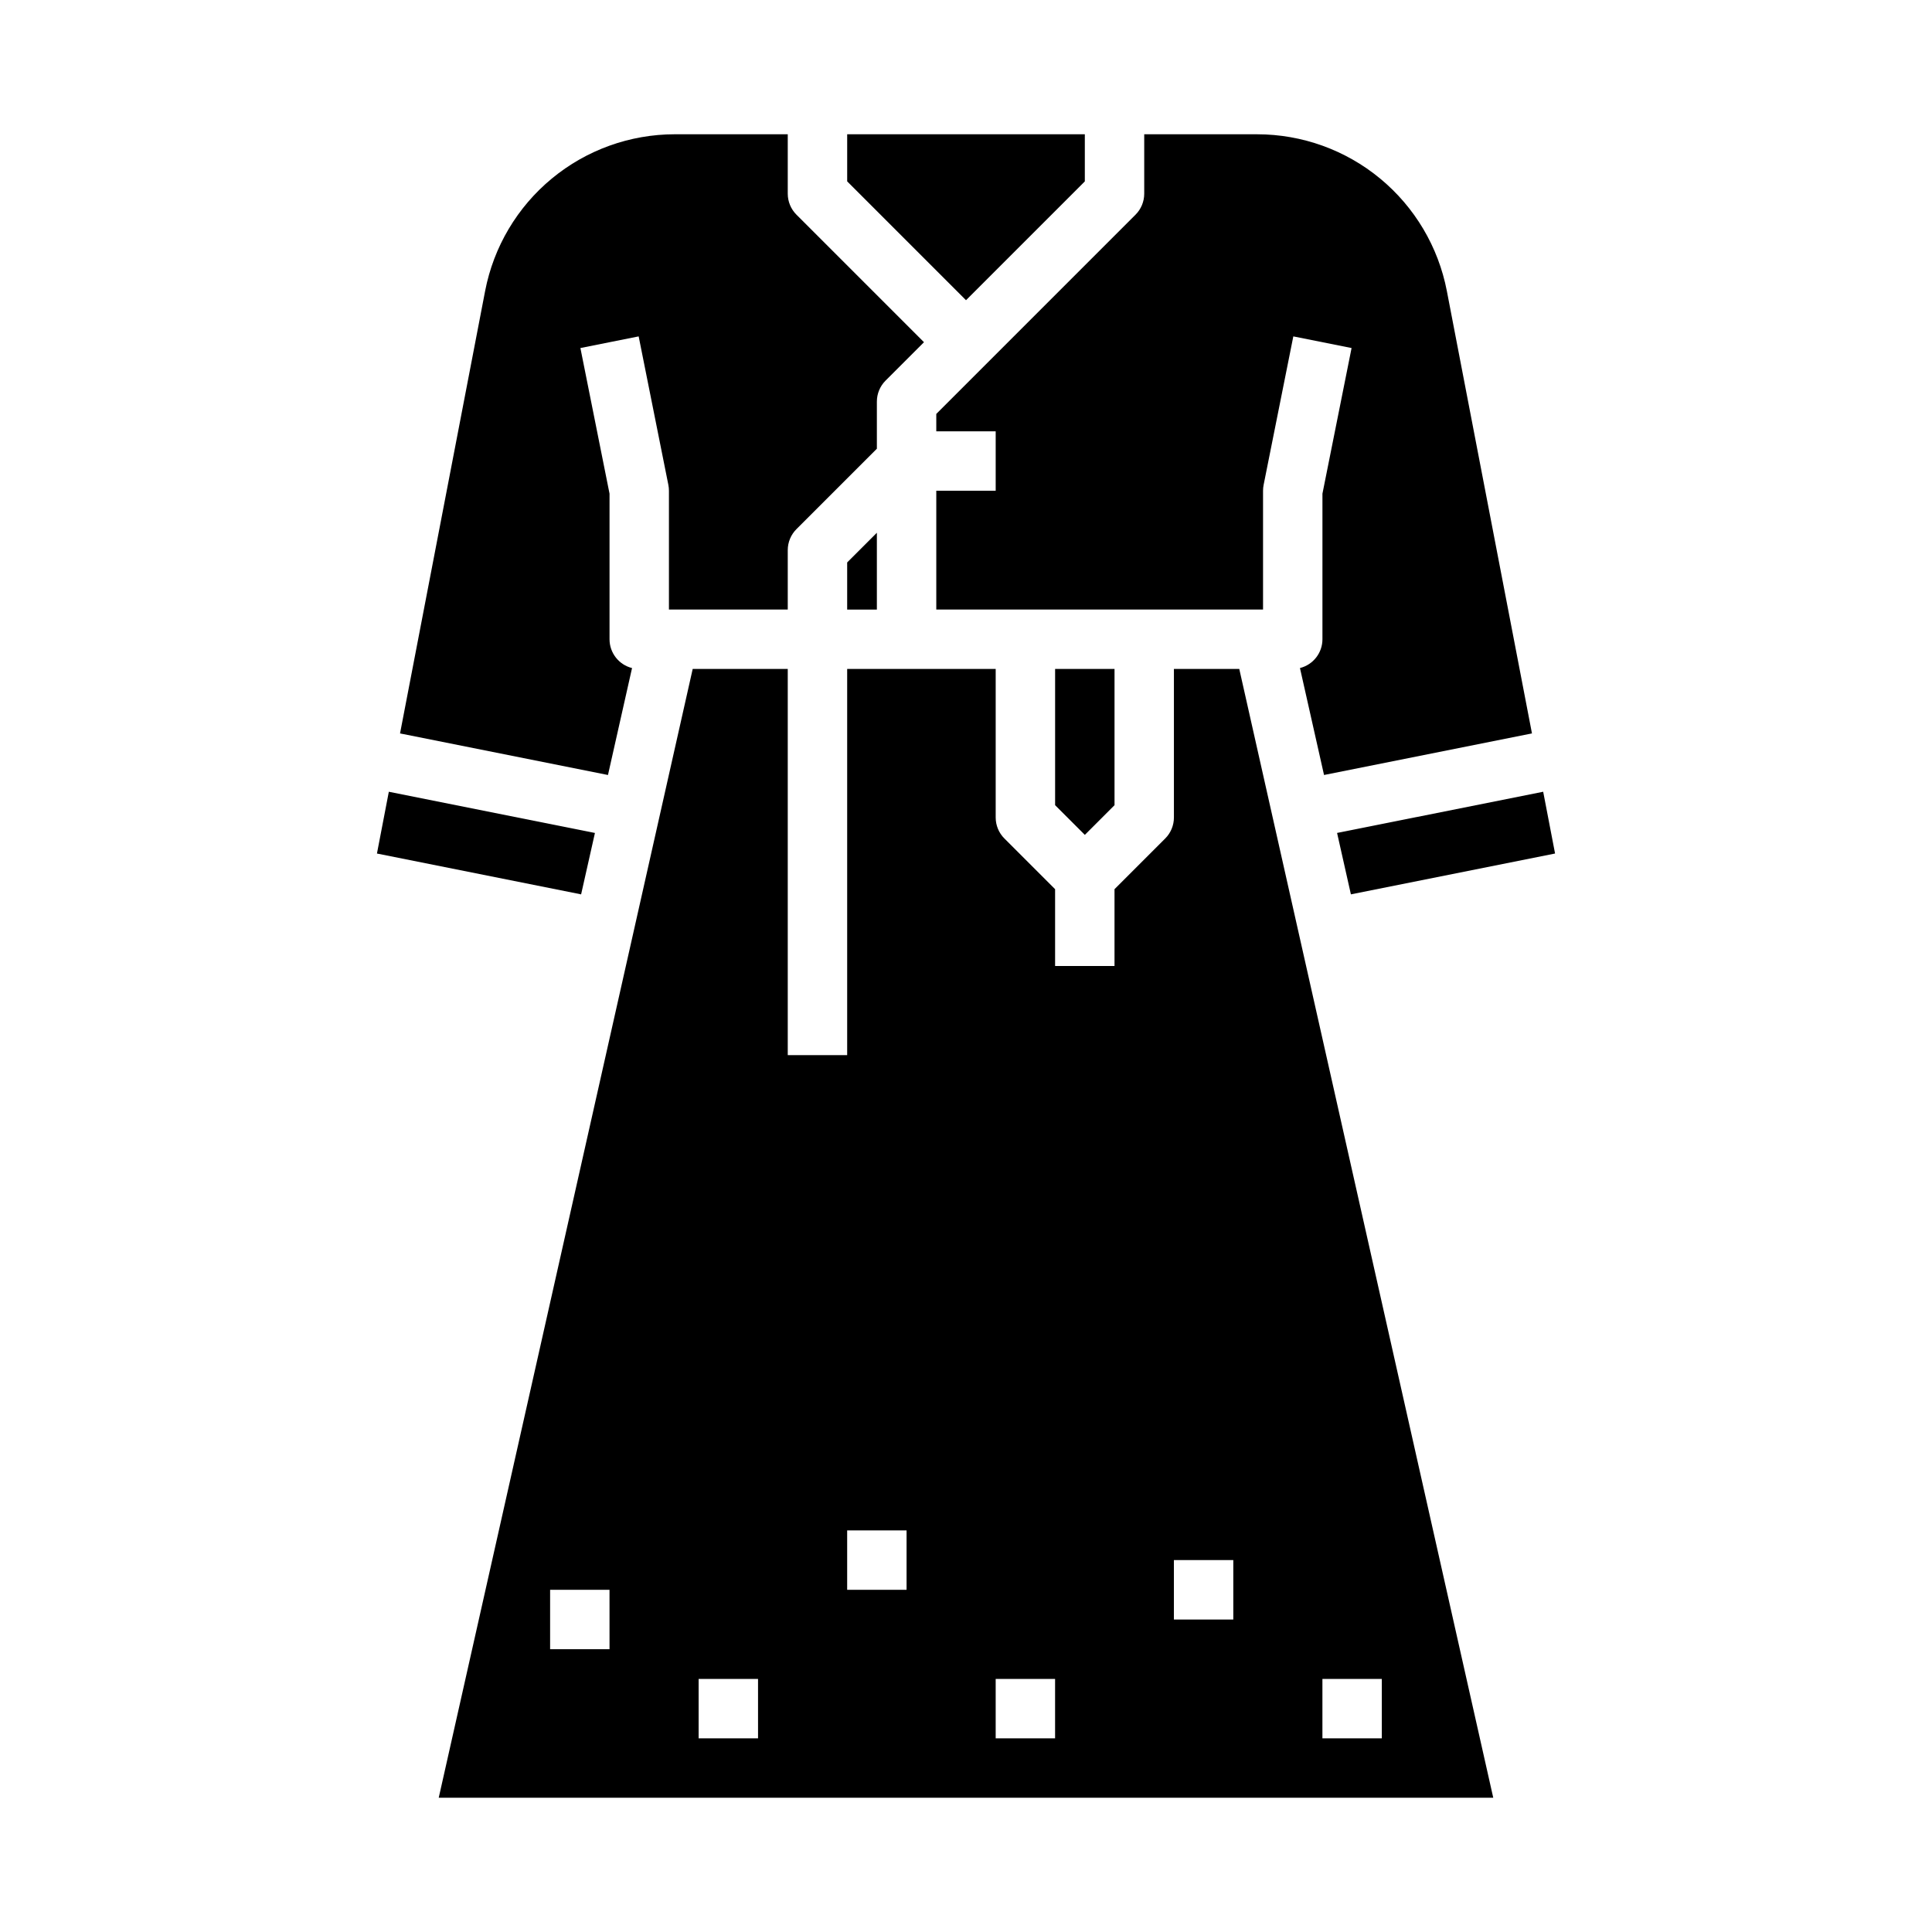
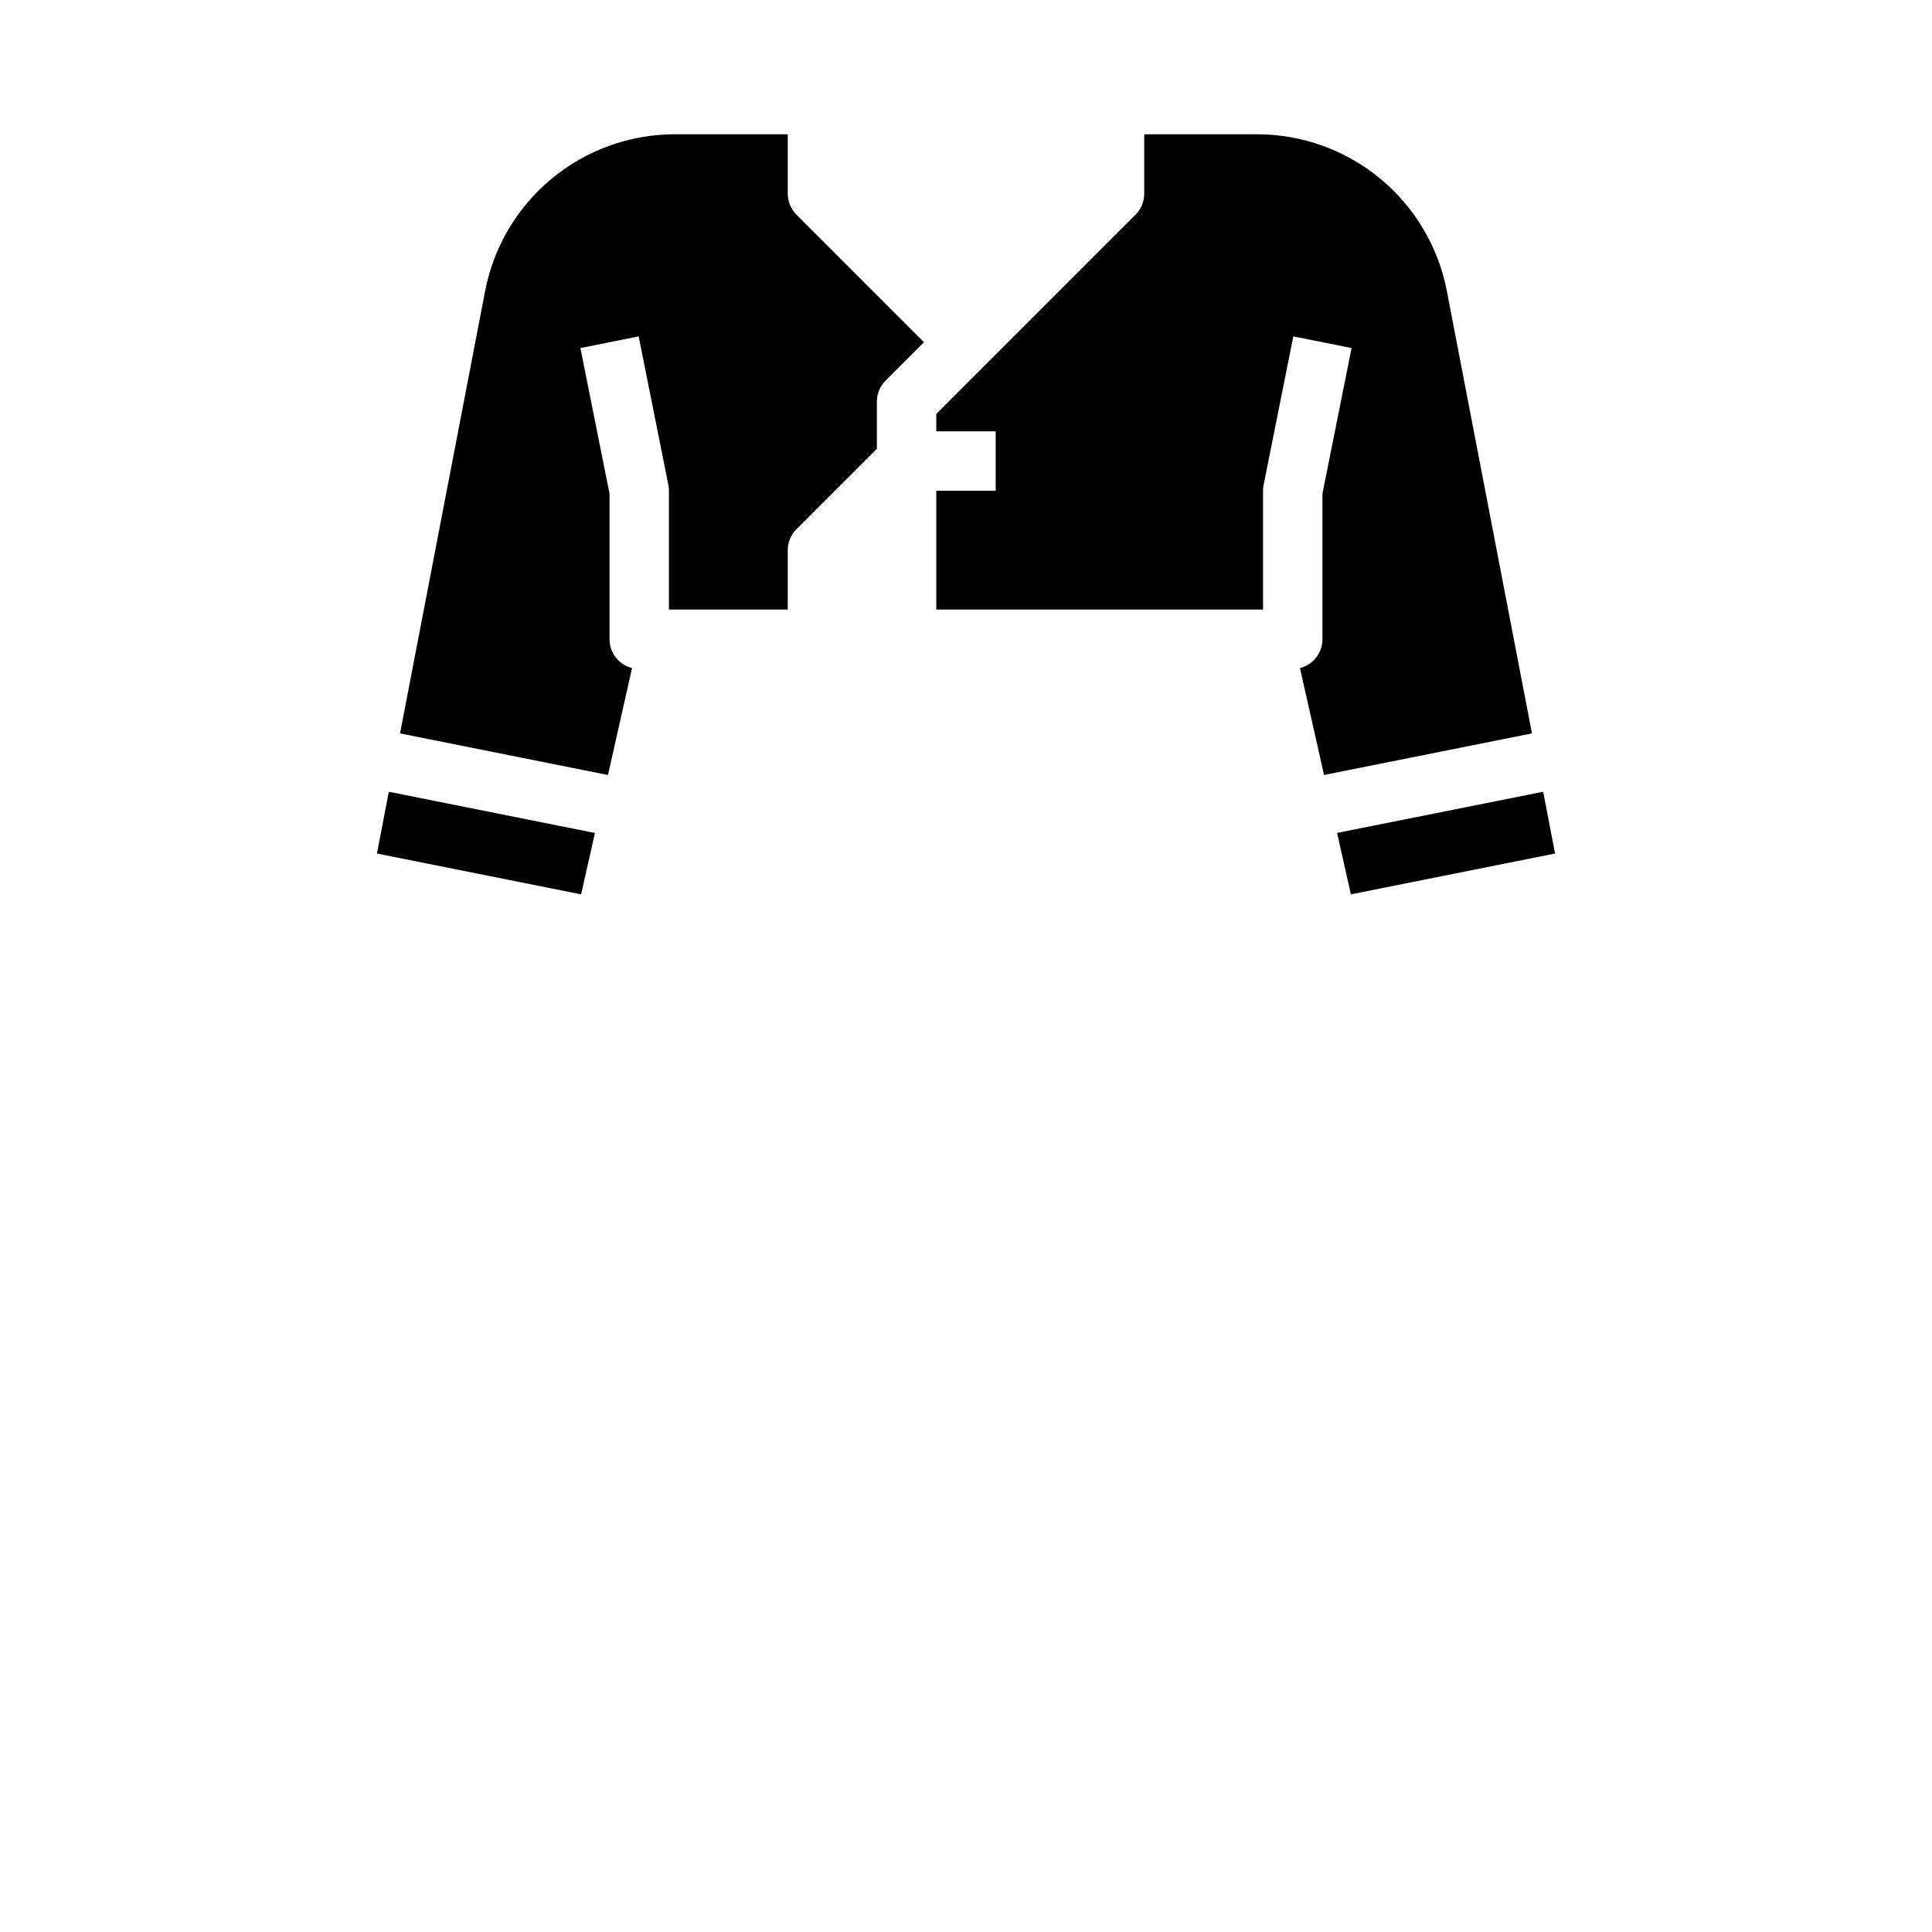
<svg xmlns="http://www.w3.org/2000/svg" fill="#000000" width="800px" height="800px" version="1.1" viewBox="144 144 512 512">
  <g>
    <path d="m376.38 250.43c0-2.086 0.828-4.09 2.305-5.566l10.18-10.176-33.797-33.797c-1.477-1.473-2.305-3.477-2.305-5.566v-15.742h-29.953c-11.891 0.012-23.406 4.16-32.57 11.734-9.168 7.57-15.414 18.098-17.672 29.77l-22.555 117.28 55.105 11.016 6.379-28.34c-3.504-0.875-5.965-4.023-5.965-7.633v-38.582l-7.719-38.594 15.438-3.086 7.871 39.359c0.102 0.508 0.152 1.023 0.152 1.543v31.488h31.488v-15.746c0-2.086 0.828-4.09 2.305-5.566l21.312-21.309z" />
-     <path d="m431.49 192.07v-12.484h-62.977v12.484l31.488 31.488z" />
-     <path d="m376.38 305.54v-20.355l-7.871 7.871v12.484z" />
-     <path d="m472.42 321.28h-17.32v39.359c0 2.09-0.828 4.094-2.305 5.566l-13.438 13.438v20.359h-15.746v-20.359l-13.438-13.438c-1.477-1.473-2.305-3.477-2.305-5.566v-39.359h-39.359v102.34h-15.746v-102.34h-25.191l-67.305 299.14h279.46zm-166.89 259.78h-15.746v-15.742h15.742zm39.359 23.617h-15.746v-15.746h15.742zm39.359-39.359h-15.742v-15.746h15.742zm39.359 39.359h-15.742v-15.746h15.742zm47.23-31.488h-15.742v-15.746h15.742zm23.617 31.488v-15.746h15.742v15.742z" />
    <path d="m298 381.02 3.664-16.277-54.621-10.918-3.148 16.371z" />
    <path d="m552.96 353.82-54.621 10.918 3.664 16.277 54.105-10.824z" />
    <path d="m494.46 313.41c0 3.609-2.457 6.75-5.957 7.629l6.379 28.34 55.105-11.016-22.562-117.27c-2.258-11.676-8.504-22.199-17.672-29.773-9.164-7.574-20.68-11.723-32.57-11.734h-29.953v15.742c0 2.09-0.828 4.094-2.305 5.566l-52.801 52.801v4.609h15.742v15.742l-15.742 0.004v31.488h86.594v-31.488c0-0.52 0.051-1.035 0.152-1.543l7.871-39.359 15.438 3.086-7.719 38.594z" />
-     <path d="m431.49 365.25 7.871-7.871v-36.102h-15.746v36.102z" />
  </g>
</svg>